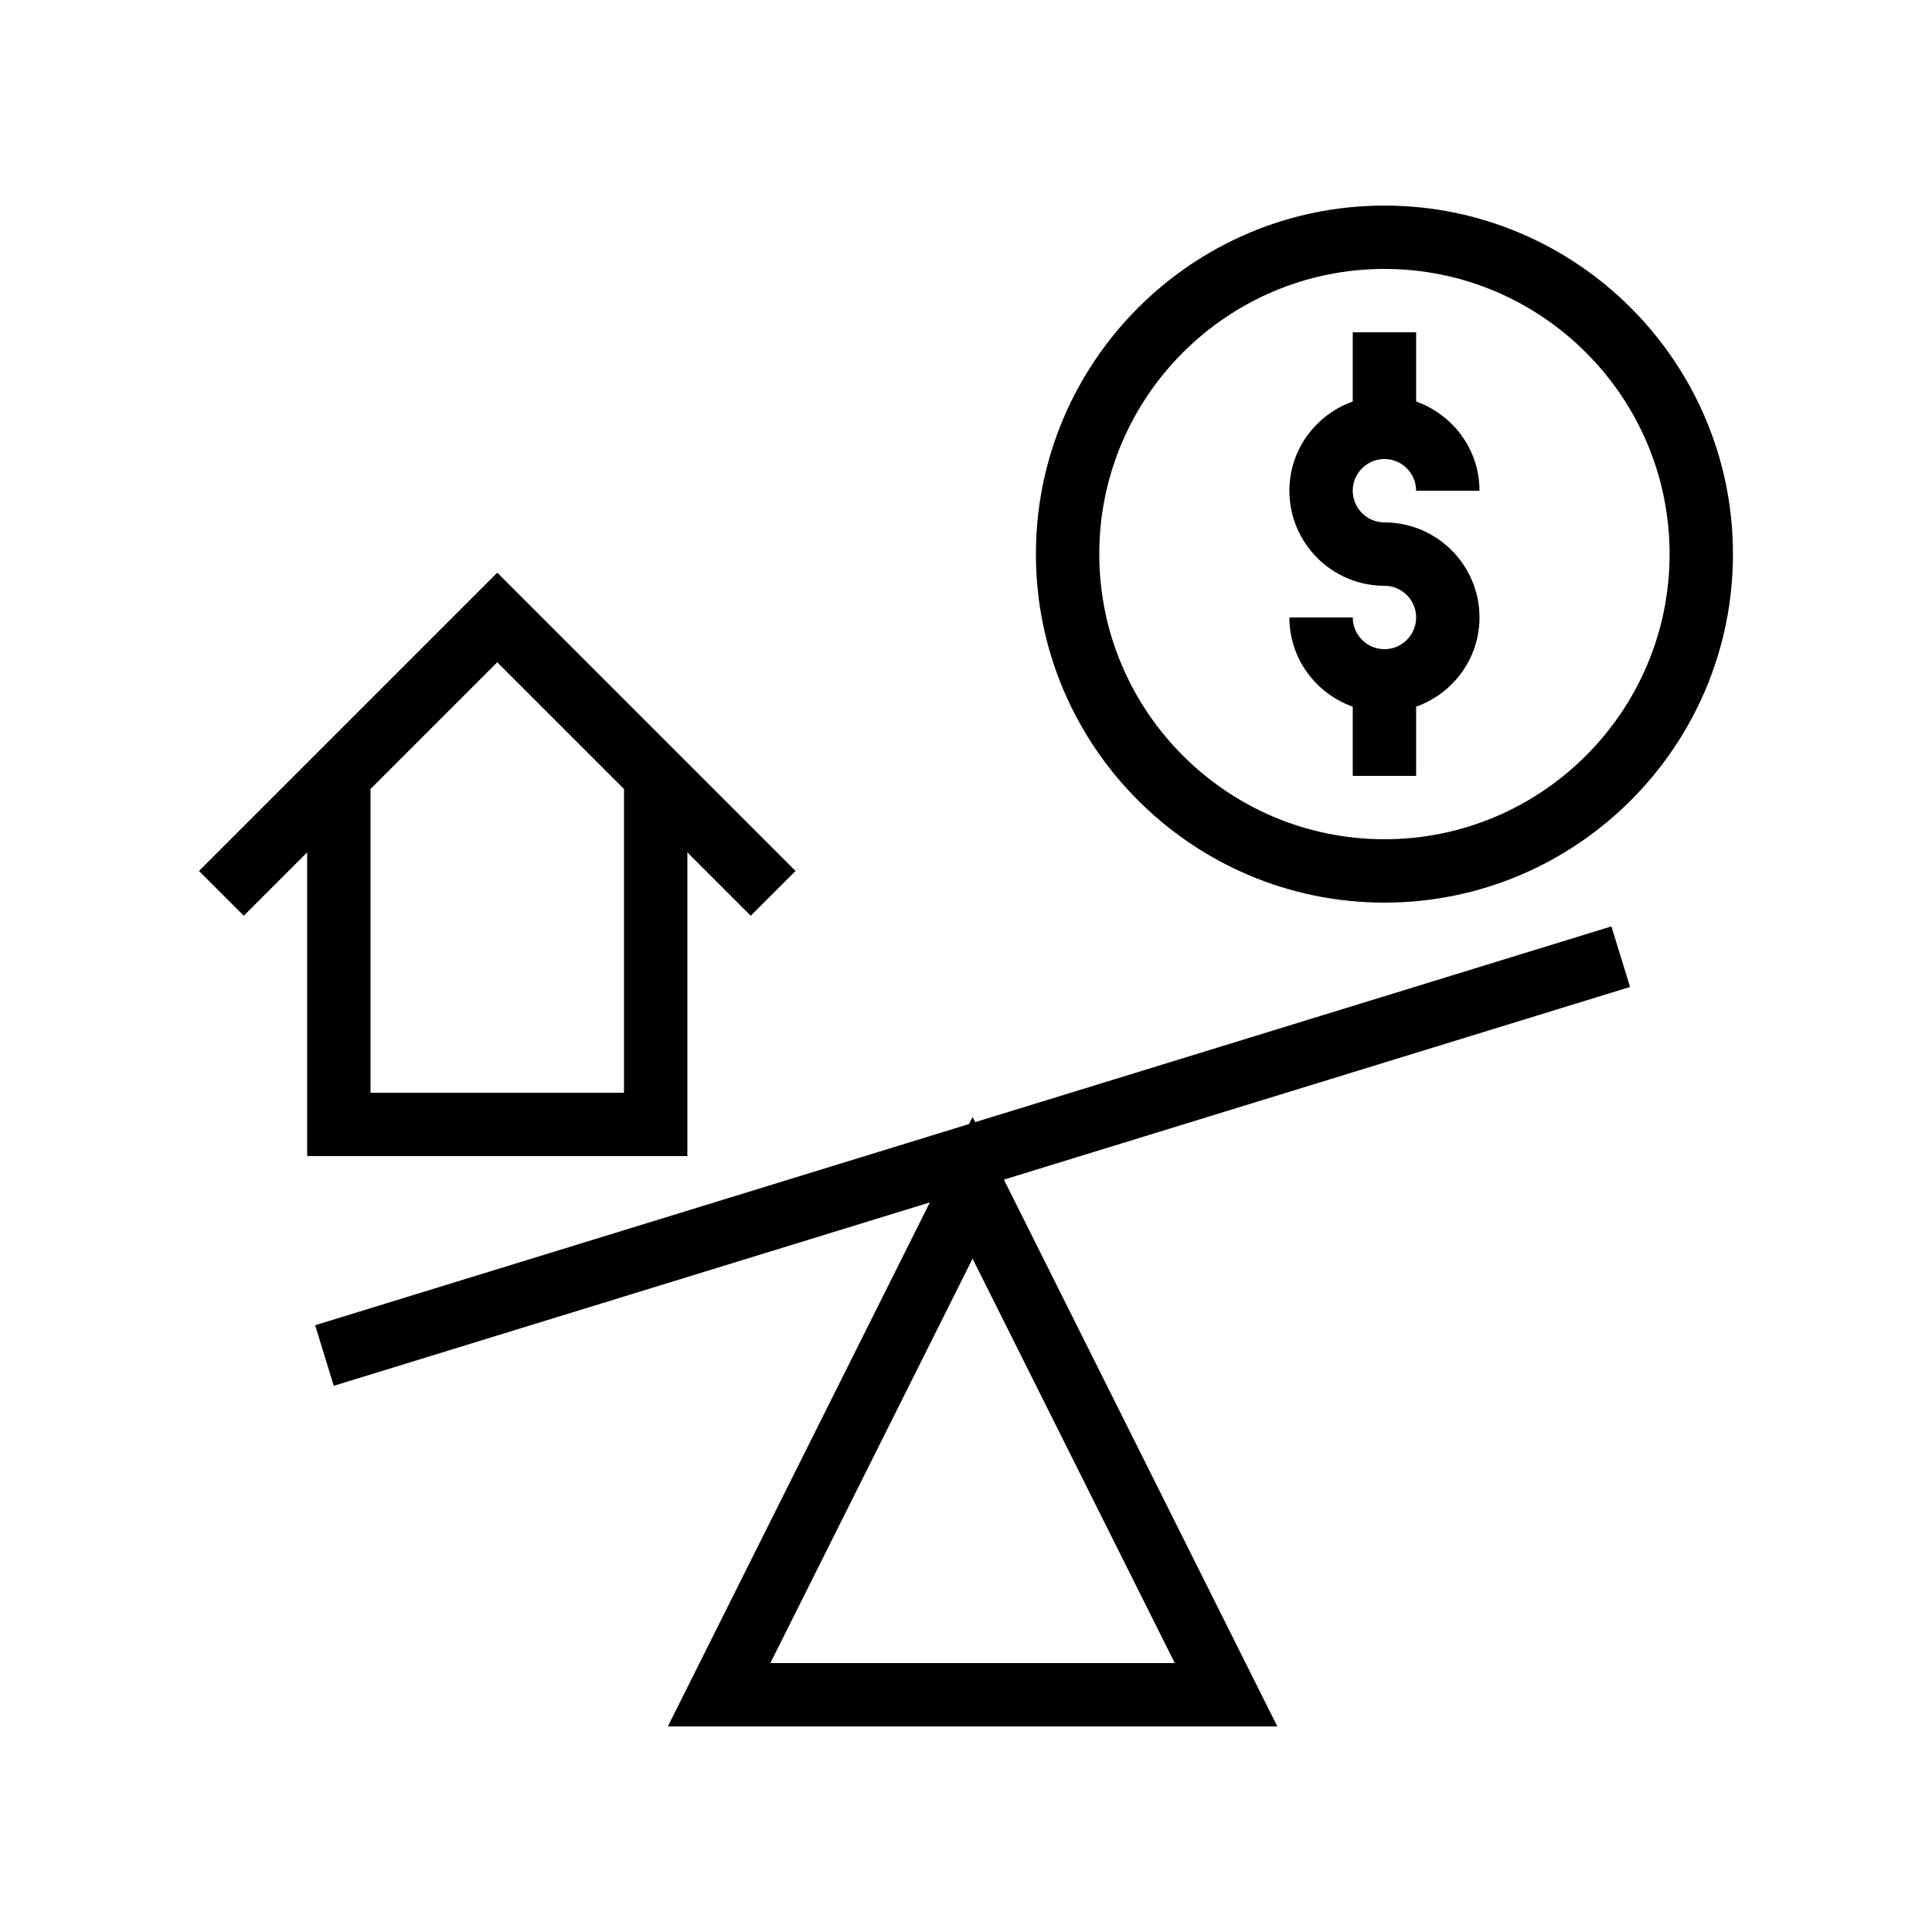
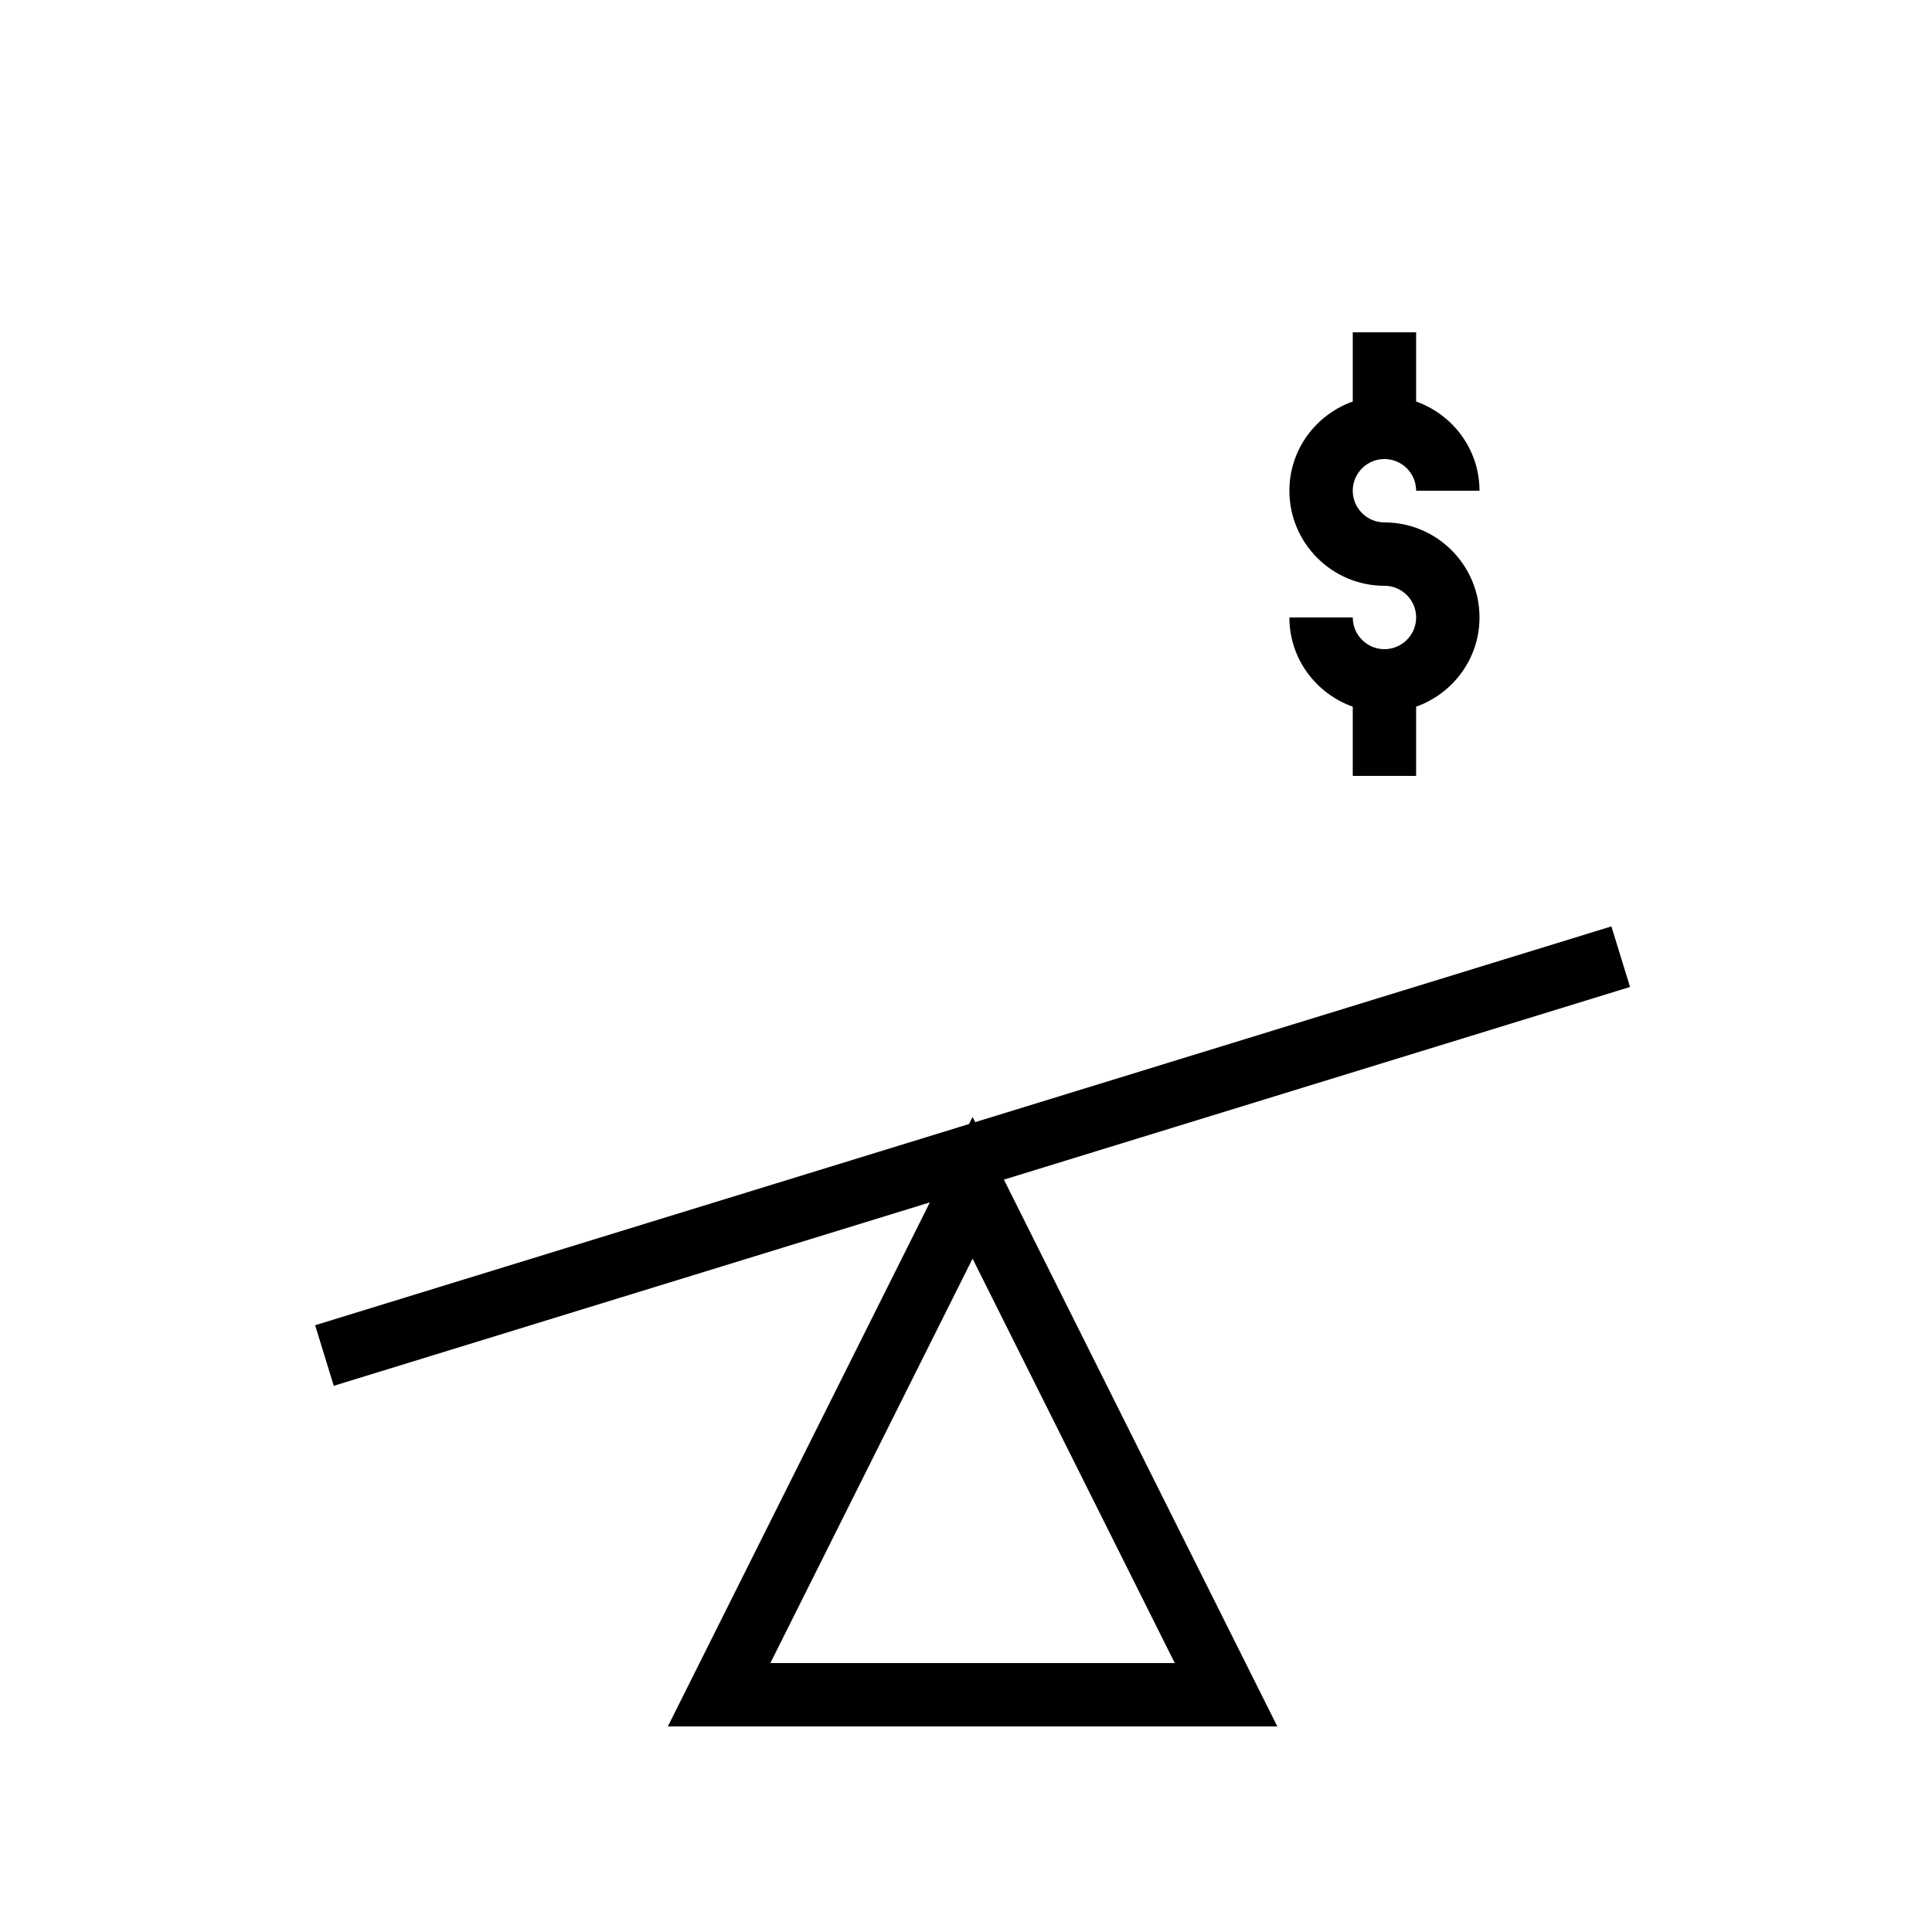
<svg xmlns="http://www.w3.org/2000/svg" fill="#000000" width="800px" height="800px" version="1.1" viewBox="144 144 512 512">
  <g>
    <path d="m402.43 441.38-0.688-1.379-0.941 1.879-173.29 53.32 4.938 16.055 157.97-48.605-69.434 138.87h161.52l-72.457-144.91 165.93-51.055-4.941-16.051zm-54.277 143.35 53.586-107.18 53.59 107.18z" />
-     <path d="m510.89 265.65c4.629 0 8.398 3.769 8.398 8.398h16.793c0-10.934-7.039-20.164-16.793-23.645v-18.34h-16.793v18.34c-9.754 3.477-16.793 12.711-16.793 23.645 0 13.891 11.301 25.191 25.191 25.191 4.629 0 8.398 3.769 8.398 8.398 0 4.629-3.769 8.398-8.398 8.398-4.629 0-8.398-3.769-8.398-8.398h-16.793c0 10.934 7.039 20.164 16.793 23.645v18.336h16.793v-18.34c9.754-3.477 16.793-12.711 16.793-23.645 0-13.891-11.301-25.191-25.191-25.191-4.629 0-8.398-3.769-8.398-8.398 0.004-4.625 3.769-8.395 8.398-8.395z" />
-     <path d="m510.89 198.48c-50.93 0-92.363 41.434-92.363 92.363 0 50.93 41.434 92.363 92.363 92.363 50.93 0 92.363-41.434 92.363-92.363 0.004-50.93-41.434-92.363-92.363-92.363zm0 167.93c-41.668 0-75.57-33.902-75.57-75.57 0-41.668 33.902-75.57 75.57-75.57s75.57 33.902 75.57 75.57c0.004 41.668-33.902 75.57-75.57 75.57z" />
-     <path d="m326.16 450.38v-80.492l16.793 16.793 11.875-11.871-79.047-79.047-79.051 79.047 11.875 11.875 16.793-16.793v80.488zm-16.793-97.285v80.492h-67.176v-80.492l33.586-33.586z" />
+     <path d="m510.89 265.65c4.629 0 8.398 3.769 8.398 8.398h16.793c0-10.934-7.039-20.164-16.793-23.645v-18.34h-16.793v18.34c-9.754 3.477-16.793 12.711-16.793 23.645 0 13.891 11.301 25.191 25.191 25.191 4.629 0 8.398 3.769 8.398 8.398 0 4.629-3.769 8.398-8.398 8.398-4.629 0-8.398-3.769-8.398-8.398h-16.793c0 10.934 7.039 20.164 16.793 23.645v18.336h16.793v-18.34c9.754-3.477 16.793-12.711 16.793-23.645 0-13.891-11.301-25.191-25.191-25.191-4.629 0-8.398-3.769-8.398-8.398 0.004-4.625 3.769-8.395 8.398-8.395" />
  </g>
</svg>